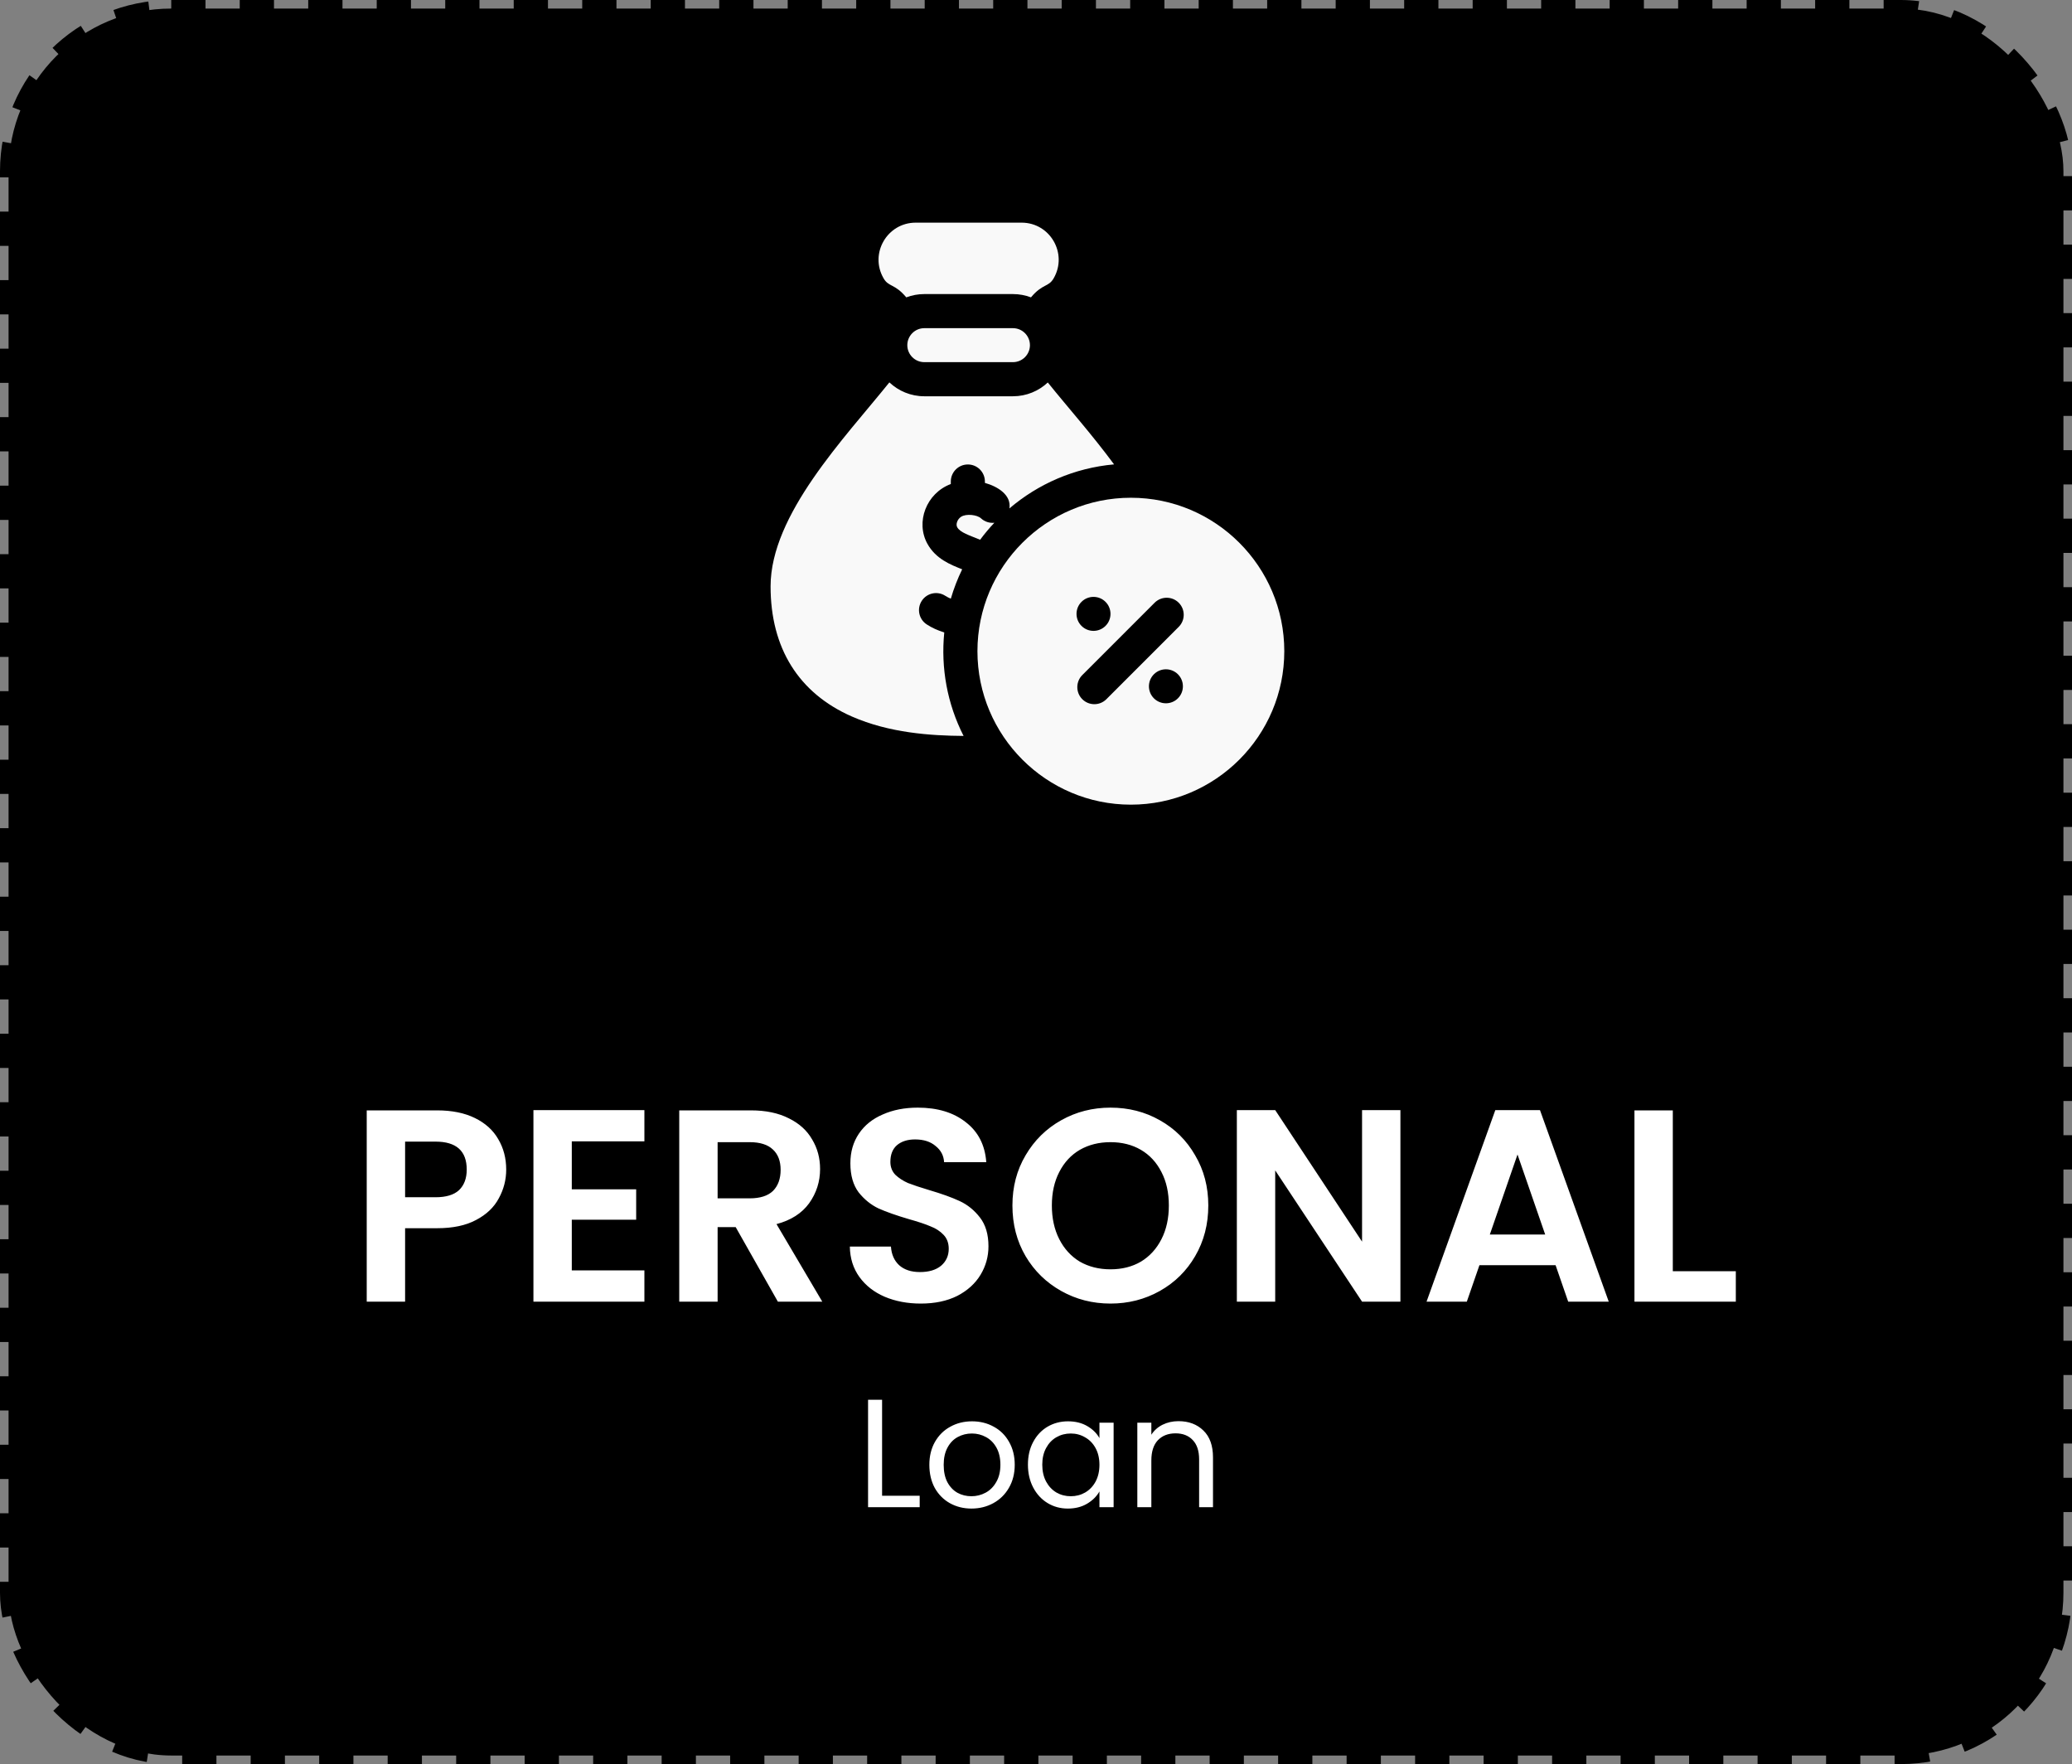
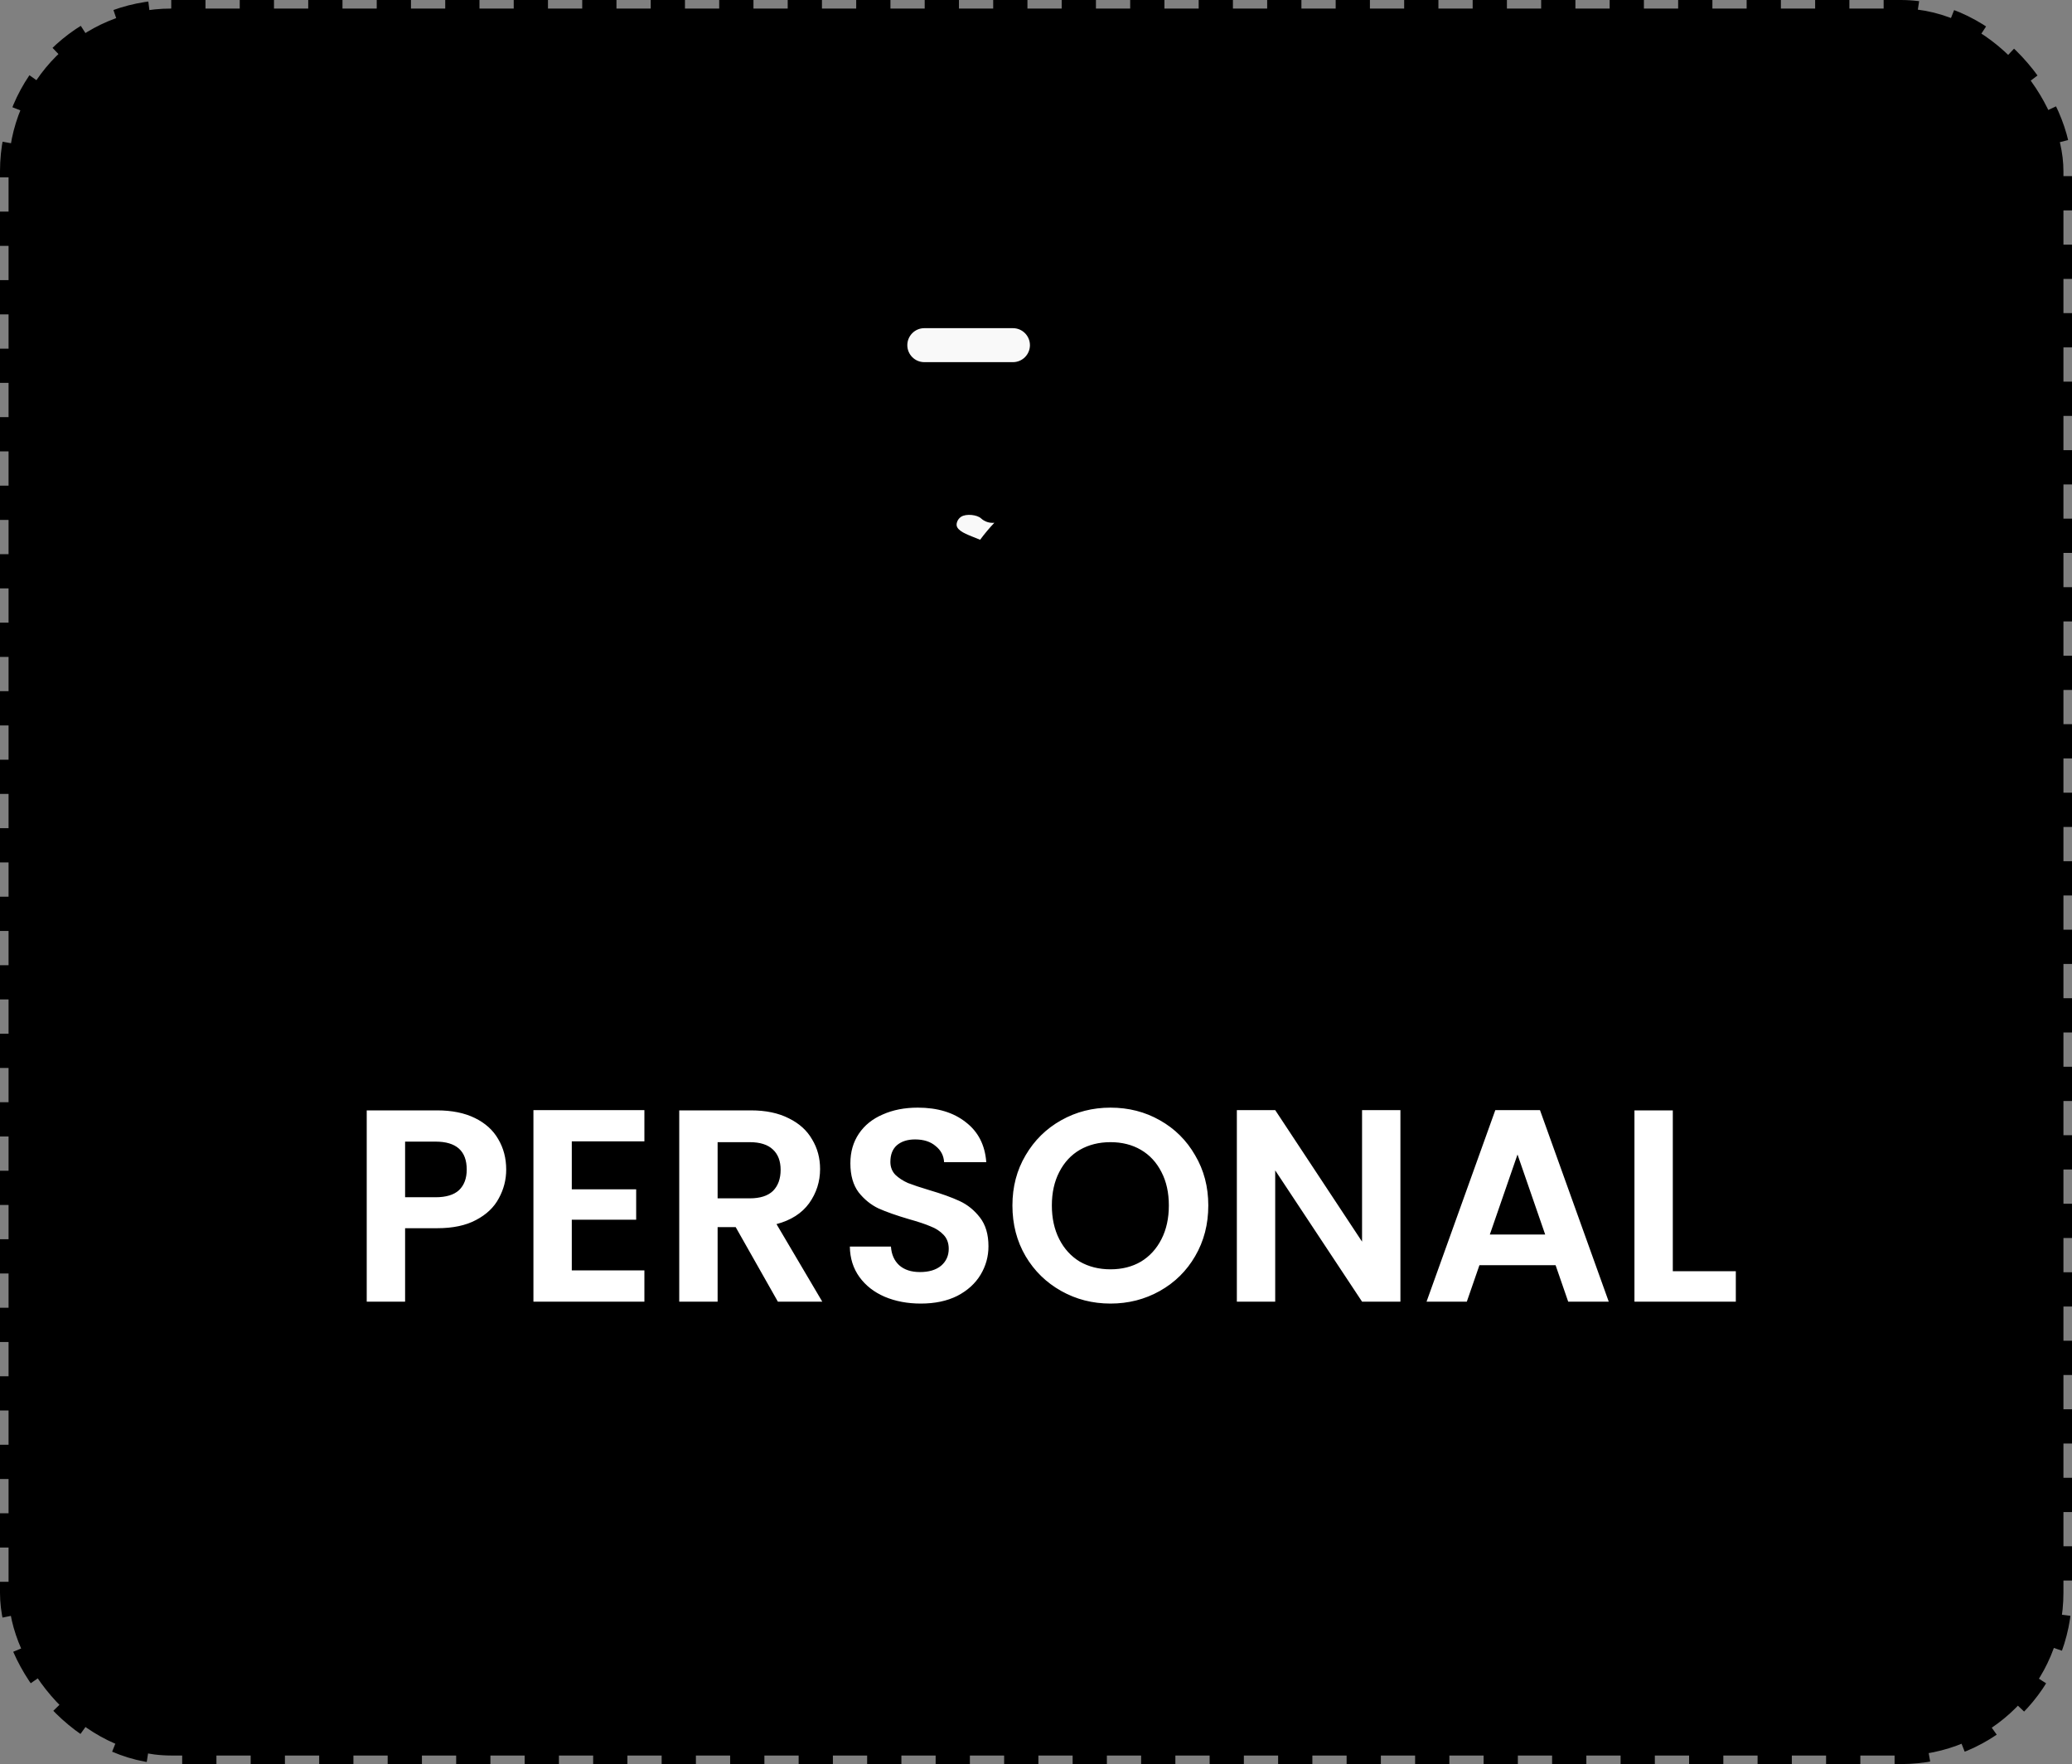
<svg xmlns="http://www.w3.org/2000/svg" width="121" height="103" viewBox="0 0 121 103" fill="none">
  <rect x="0" y="0" width="121" height="103" fill="#808080" stroke="none" />
  <rect x="0.5" y="0.5" width="120" height="102" rx="9.5" fill="black" stroke="black" stroke-dasharray="2 2" />
  <path d="M56.118 30.178C55.907 30.32 55.803 30.61 55.9 30.785C56.072 31.096 56.619 31.258 57.237 31.515C57.494 31.168 57.772 30.837 58.068 30.522C57.793 30.551 57.508 30.467 57.289 30.265C57.063 30.056 56.419 29.976 56.118 30.178ZM59.154 19.161H53.977C53.421 19.161 52.985 19.617 52.985 20.153C52.985 20.7 53.43 21.145 53.977 21.145H59.154C59.701 21.145 60.146 20.7 60.146 20.153C60.146 19.615 59.709 19.161 59.154 19.161Z" fill="#F9F9F9" />
-   <path d="M55.143 36.927C54.761 36.81 54.409 36.648 54.118 36.457C53.658 36.156 53.529 35.539 53.83 35.079C54.131 34.619 54.748 34.49 55.208 34.791C55.304 34.853 55.411 34.908 55.526 34.954C55.698 34.365 55.92 33.792 56.189 33.24C55.501 32.969 54.646 32.631 54.158 31.75C53.459 30.488 54.087 28.801 55.525 28.261V28.115C55.525 27.565 55.971 27.119 56.521 27.119C57.071 27.119 57.516 27.565 57.516 28.115V28.195C58.278 28.409 59.067 28.906 58.948 29.685C60.626 28.255 62.739 27.321 65.059 27.114C63.752 25.346 62.352 23.779 61.189 22.332C60.656 22.831 59.94 23.137 59.154 23.137H53.977C53.188 23.137 52.471 22.829 51.937 22.327C49.331 25.569 45 30.04 45 34.237C45 37.843 46.641 40.471 49.747 41.835C51.925 42.792 54.343 42.956 56.271 42.969C55.317 41.094 54.936 39.004 55.143 36.927ZM52.925 17.362C53.261 17.235 53.617 17.17 53.977 17.17H59.154C59.524 17.17 59.879 17.238 60.206 17.362C60.888 16.548 61.23 16.775 61.532 16.249C62.366 14.805 61.326 13 59.657 13H53.474C51.808 13 50.763 14.803 51.598 16.249C51.898 16.77 52.243 16.548 52.925 17.362Z" fill="#F9F9F9" />
-   <path d="M66.04 29.062C61.099 29.062 57.08 33.081 57.08 38.022C57.08 42.963 61.099 46.982 66.04 46.982C70.98 46.982 75 42.963 75 38.022C75 33.081 70.98 29.062 66.04 29.062ZM63.157 35.141C63.544 34.753 64.172 34.753 64.56 35.141C64.947 35.528 64.947 36.157 64.56 36.544C64.172 36.932 63.544 36.932 63.157 36.544C62.769 36.157 62.769 35.528 63.157 35.141ZM68.788 40.773C68.401 41.16 67.773 41.16 67.385 40.773C66.998 40.385 66.998 39.757 67.385 39.369C67.773 38.982 68.401 38.982 68.788 39.369C69.176 39.757 69.176 40.385 68.788 40.773ZM68.835 36.6L64.611 40.824C64.223 41.213 63.592 41.213 63.203 40.824C62.815 40.435 62.815 39.805 63.203 39.416L67.427 35.192C67.816 34.804 68.447 34.804 68.835 35.192C69.224 35.581 69.224 36.212 68.835 36.6Z" fill="#F9F9F9" />
  <path d="M29.561 68.288C29.561 68.885 29.416 69.445 29.128 69.968C28.851 70.491 28.409 70.912 27.8 71.232C27.203 71.552 26.446 71.712 25.529 71.712H23.657V76H21.416V64.832H25.529C26.392 64.832 27.128 64.981 27.736 65.28C28.345 65.579 28.798 65.989 29.096 66.512C29.406 67.035 29.561 67.627 29.561 68.288ZM25.433 69.904C26.051 69.904 26.51 69.765 26.808 69.488C27.107 69.2 27.256 68.8 27.256 68.288C27.256 67.2 26.648 66.656 25.433 66.656H23.657V69.904H25.433ZM33.391 66.64V69.44H37.151V71.216H33.391V74.176H37.631V76H31.151V64.816H37.631V66.64H33.391ZM45.426 76L42.962 71.648H41.907V76H39.666V64.832H43.858C44.722 64.832 45.459 64.987 46.066 65.296C46.675 65.595 47.128 66.005 47.426 66.528C47.736 67.04 47.891 67.616 47.891 68.256C47.891 68.992 47.677 69.659 47.251 70.256C46.824 70.843 46.189 71.248 45.346 71.472L48.019 76H45.426ZM41.907 69.968H43.779C44.386 69.968 44.84 69.824 45.139 69.536C45.437 69.237 45.587 68.827 45.587 68.304C45.587 67.792 45.437 67.397 45.139 67.12C44.84 66.832 44.386 66.688 43.779 66.688H41.907V69.968ZM53.773 76.112C52.994 76.112 52.29 75.979 51.66 75.712C51.042 75.445 50.551 75.061 50.188 74.56C49.826 74.059 49.639 73.467 49.629 72.784H52.029C52.06 73.243 52.221 73.605 52.508 73.872C52.807 74.139 53.212 74.272 53.724 74.272C54.247 74.272 54.658 74.149 54.956 73.904C55.255 73.648 55.404 73.317 55.404 72.912C55.404 72.581 55.303 72.309 55.1 72.096C54.898 71.883 54.642 71.717 54.333 71.6C54.034 71.472 53.618 71.333 53.084 71.184C52.359 70.971 51.767 70.763 51.309 70.56C50.861 70.347 50.471 70.032 50.141 69.616C49.821 69.189 49.66 68.624 49.66 67.92C49.66 67.259 49.826 66.683 50.157 66.192C50.487 65.701 50.951 65.328 51.548 65.072C52.146 64.805 52.828 64.672 53.596 64.672C54.748 64.672 55.682 64.955 56.397 65.52C57.122 66.075 57.522 66.853 57.596 67.856H55.133C55.111 67.472 54.946 67.157 54.636 66.912C54.338 66.656 53.938 66.528 53.437 66.528C52.999 66.528 52.647 66.64 52.38 66.864C52.124 67.088 51.996 67.413 51.996 67.84C51.996 68.139 52.093 68.389 52.285 68.592C52.487 68.784 52.733 68.944 53.02 69.072C53.319 69.189 53.735 69.328 54.269 69.488C54.994 69.701 55.586 69.915 56.044 70.128C56.503 70.341 56.898 70.661 57.228 71.088C57.559 71.515 57.724 72.075 57.724 72.768C57.724 73.365 57.57 73.92 57.261 74.432C56.951 74.944 56.498 75.355 55.901 75.664C55.303 75.963 54.594 76.112 53.773 76.112ZM64.85 76.112C63.805 76.112 62.845 75.867 61.971 75.376C61.096 74.885 60.403 74.208 59.891 73.344C59.379 72.469 59.123 71.483 59.123 70.384C59.123 69.296 59.379 68.32 59.891 67.456C60.403 66.581 61.096 65.899 61.971 65.408C62.845 64.917 63.805 64.672 64.85 64.672C65.906 64.672 66.867 64.917 67.731 65.408C68.605 65.899 69.293 66.581 69.794 67.456C70.306 68.32 70.562 69.296 70.562 70.384C70.562 71.483 70.306 72.469 69.794 73.344C69.293 74.208 68.605 74.885 67.731 75.376C66.856 75.867 65.896 76.112 64.85 76.112ZM64.85 74.112C65.522 74.112 66.115 73.963 66.626 73.664C67.138 73.355 67.538 72.917 67.826 72.352C68.115 71.787 68.258 71.131 68.258 70.384C68.258 69.637 68.115 68.987 67.826 68.432C67.538 67.867 67.138 67.435 66.626 67.136C66.115 66.837 65.522 66.688 64.85 66.688C64.178 66.688 63.581 66.837 63.059 67.136C62.547 67.435 62.147 67.867 61.858 68.432C61.571 68.987 61.426 69.637 61.426 70.384C61.426 71.131 61.571 71.787 61.858 72.352C62.147 72.917 62.547 73.355 63.059 73.664C63.581 73.963 64.178 74.112 64.85 74.112ZM81.781 76H79.541L74.469 68.336V76H72.229V64.816H74.469L79.541 72.496V64.816H81.781V76ZM90.843 73.872H86.395L85.659 76H83.307L87.323 64.816H89.931L93.947 76H91.579L90.843 73.872ZM90.235 72.08L88.619 67.408L87.003 72.08H90.235ZM97.688 74.224H101.368V76H95.448V64.832H97.688V74.224Z" fill="white" />
-   <path d="M51.512 87.334H53.708V88H50.693V81.727H51.512V87.334ZM56.729 88.081C56.267 88.081 55.847 87.976 55.469 87.766C55.097 87.556 54.803 87.259 54.587 86.875C54.377 86.485 54.272 86.035 54.272 85.525C54.272 85.021 54.38 84.577 54.596 84.193C54.818 83.803 55.118 83.506 55.496 83.302C55.874 83.092 56.297 82.987 56.765 82.987C57.233 82.987 57.656 83.092 58.034 83.302C58.412 83.506 58.709 83.8 58.925 84.184C59.147 84.568 59.258 85.015 59.258 85.525C59.258 86.035 59.144 86.485 58.916 86.875C58.694 87.259 58.391 87.556 58.007 87.766C57.623 87.976 57.197 88.081 56.729 88.081ZM56.729 87.361C57.023 87.361 57.299 87.292 57.557 87.154C57.815 87.016 58.022 86.809 58.178 86.533C58.34 86.257 58.421 85.921 58.421 85.525C58.421 85.129 58.343 84.793 58.187 84.517C58.031 84.241 57.827 84.037 57.575 83.905C57.323 83.767 57.05 83.698 56.756 83.698C56.456 83.698 56.18 83.767 55.928 83.905C55.682 84.037 55.484 84.241 55.334 84.517C55.184 84.793 55.109 85.129 55.109 85.525C55.109 85.927 55.181 86.266 55.325 86.542C55.475 86.818 55.673 87.025 55.919 87.163C56.165 87.295 56.435 87.361 56.729 87.361ZM60.029 85.516C60.029 85.012 60.131 84.571 60.335 84.193C60.539 83.809 60.818 83.512 61.172 83.302C61.532 83.092 61.931 82.987 62.369 82.987C62.801 82.987 63.176 83.08 63.494 83.266C63.812 83.452 64.049 83.686 64.205 83.968V83.068H65.033V88H64.205V87.082C64.043 87.37 63.8 87.61 63.476 87.802C63.158 87.988 62.786 88.081 62.36 88.081C61.922 88.081 61.526 87.973 61.172 87.757C60.818 87.541 60.539 87.238 60.335 86.848C60.131 86.458 60.029 86.014 60.029 85.516ZM64.205 85.525C64.205 85.153 64.13 84.829 63.98 84.553C63.83 84.277 63.626 84.067 63.368 83.923C63.116 83.773 62.837 83.698 62.531 83.698C62.225 83.698 61.946 83.77 61.694 83.914C61.442 84.058 61.241 84.268 61.091 84.544C60.941 84.82 60.866 85.144 60.866 85.516C60.866 85.894 60.941 86.224 61.091 86.506C61.241 86.782 61.442 86.995 61.694 87.145C61.946 87.289 62.225 87.361 62.531 87.361C62.837 87.361 63.116 87.289 63.368 87.145C63.626 86.995 63.83 86.782 63.98 86.506C64.13 86.224 64.205 85.897 64.205 85.525ZM68.82 82.978C69.42 82.978 69.906 83.161 70.278 83.527C70.65 83.887 70.836 84.409 70.836 85.093V88H70.026V85.21C70.026 84.718 69.903 84.343 69.657 84.085C69.411 83.821 69.075 83.689 68.649 83.689C68.217 83.689 67.872 83.824 67.614 84.094C67.362 84.364 67.236 84.757 67.236 85.273V88H66.417V83.068H67.236V83.77C67.398 83.518 67.617 83.323 67.893 83.185C68.175 83.047 68.484 82.978 68.82 82.978Z" fill="white" />
</svg>